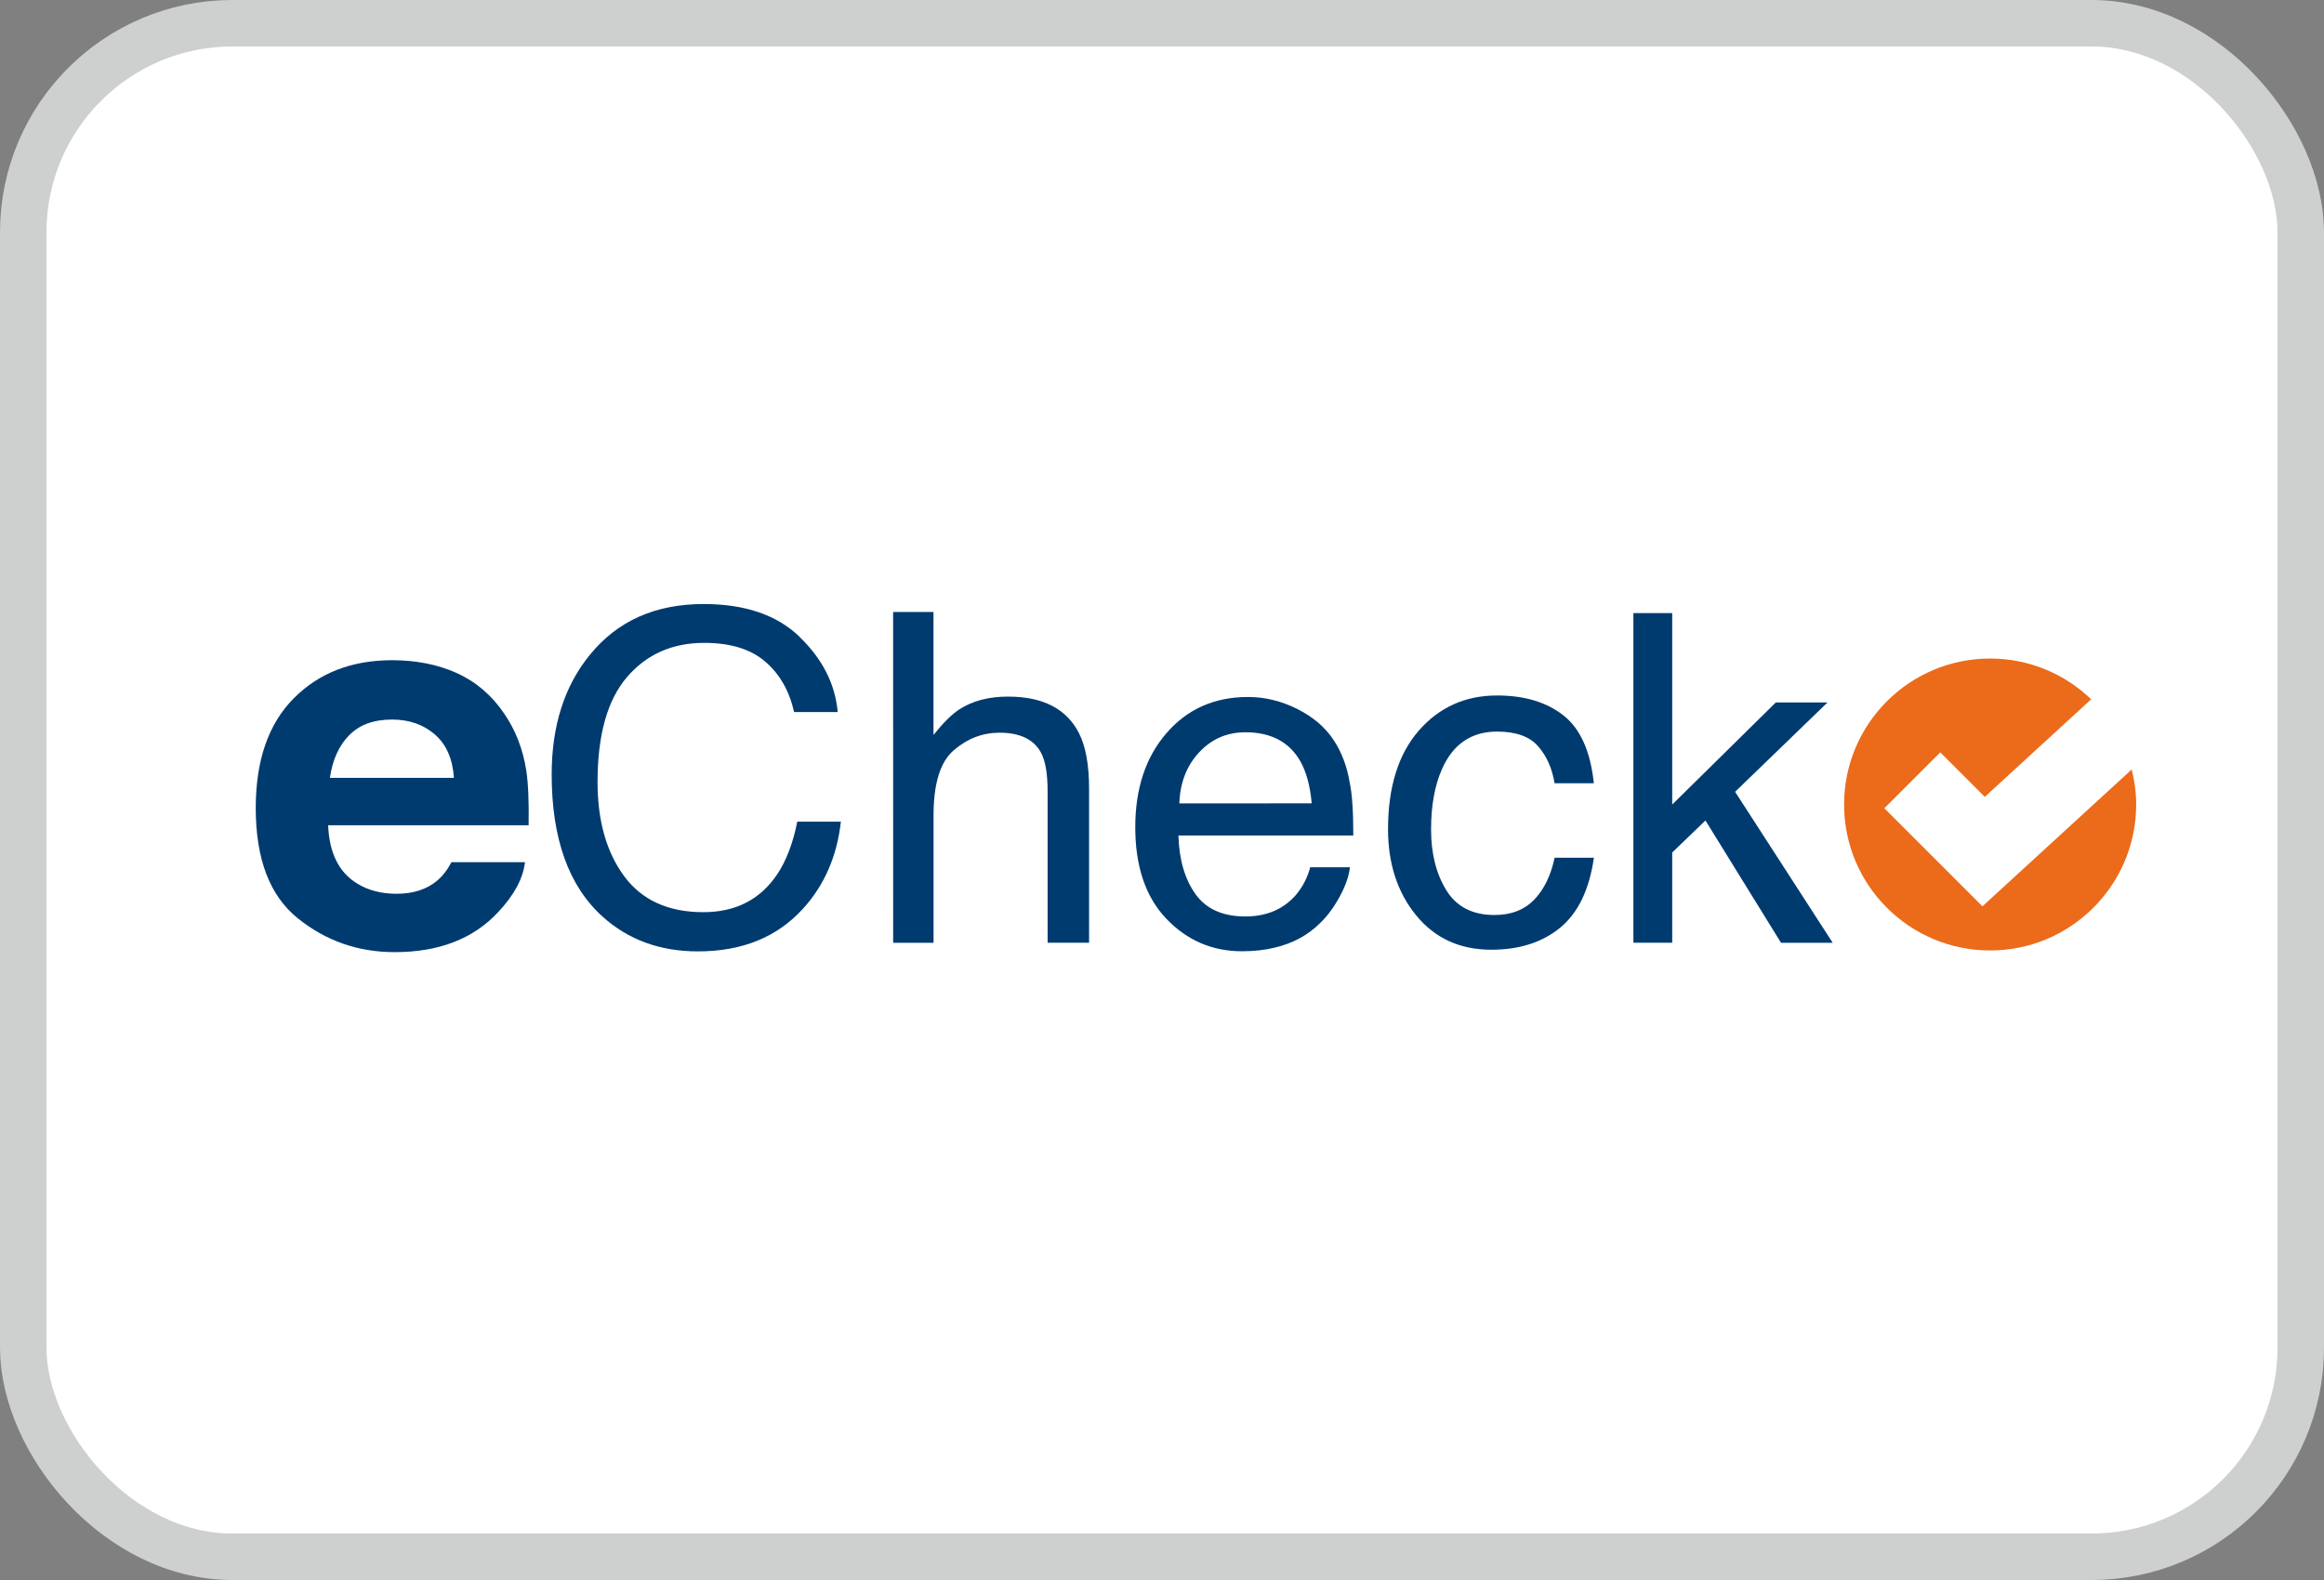
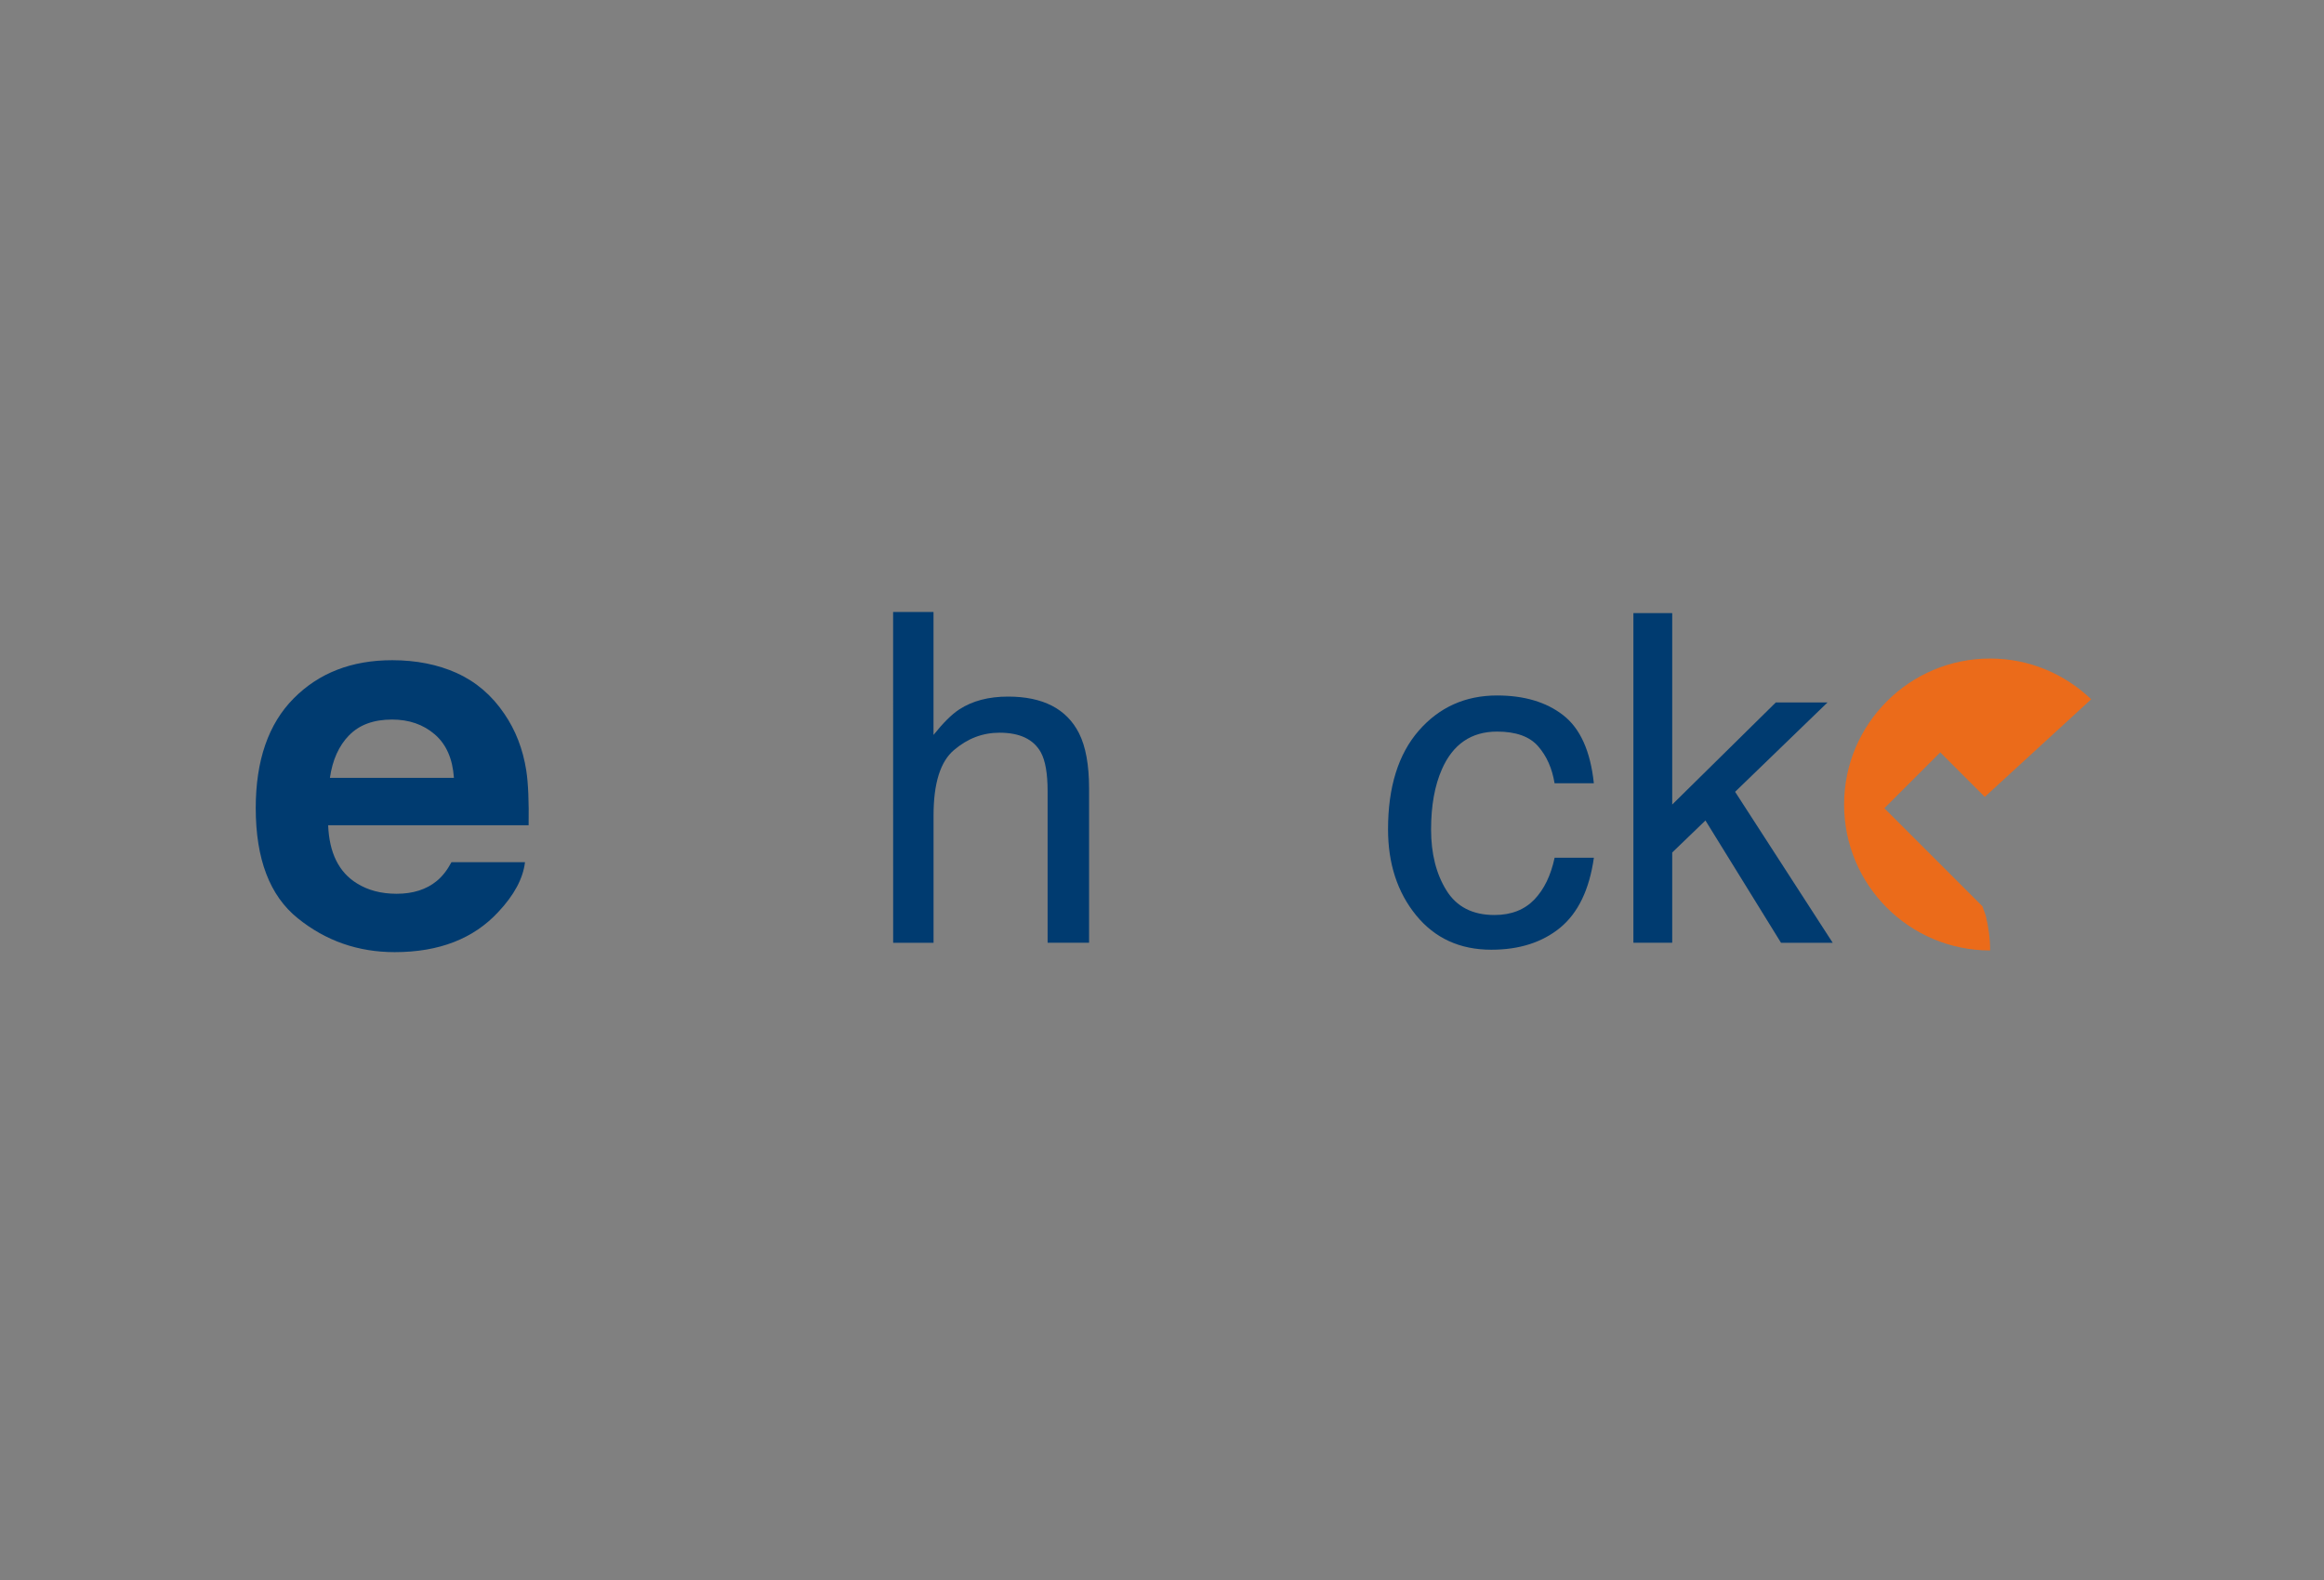
<svg xmlns="http://www.w3.org/2000/svg" fill="none" height="34" viewBox="0 0 50 34" width="50">
  <rect x="0" y="0" width="50" height="34" fill="#808080" stroke="none" />
-   <rect fill="#fff" height="33" rx="4.5" stroke="#cecfcf" width="49" x=".5" y=".5" />
  <g fill="#003b70">
    <path d="m7.51 15.823c-.219.225-.357.53-.412.916h2.668c-.028-.412-.165-.723-.412-.936-.247-.213-.554-.319-.918-.319-.396 0-.705.112-.924.339zm2.317-1.339c.412.185.755.478 1.024.877.241.351.4.759.472 1.223.042.273.058.665.05 1.175h-4.313c.024.596.231 1.012.62 1.251.235.147.52.223.853.223.353 0 .639-.092.861-.273.12-.098.227-.233.319-.406h1.582c-.042.351-.233.707-.574 1.07-.532.576-1.275.865-2.229.865-.789 0-1.484-.243-2.086-.729-.604-.486-.904-1.277-.904-2.371 0-1.026.273-1.813.817-2.361.544-.548 1.249-.821 2.118-.821.516 0 .98.092 1.393.277z" />
-     <path d="m17.206 13.709c.49.474.763 1.01.817 1.614h-.938c-.104-.458-.311-.821-.624-1.088-.311-.267-.747-.401-1.311-.401-.685 0-1.239.245-1.661.737-.422.492-.633 1.245-.633 2.259 0 .831.191 1.506.572 2.024.381.516.948.775 1.705.775.695 0 1.225-.273 1.59-.817.191-.287.337-.663.43-1.13h.938c-.084.747-.357 1.373-.821 1.879-.558.61-1.309.912-2.255.912-.813 0-1.498-.249-2.052-.749-.729-.659-1.094-1.679-1.094-3.058 0-1.048.275-1.907.823-2.576.592-.729 1.407-1.092 2.449-1.092.886 0 1.576.235 2.066.709z" />
    <path d="m19.215 13.169h.869v2.646c.207-.259.392-.444.556-.55.281-.183.63-.275 1.048-.275.751 0 1.259.263 1.526.787.145.287.217.683.217 1.193v3.317h-.892v-3.259c0-.381-.048-.659-.145-.837-.157-.283-.454-.424-.889-.424-.361 0-.687.123-.98.373-.293.247-.44.715-.44 1.405v2.743h-.869z" />
-     <path d="m28.221 17.287c-.034-.377-.116-.677-.243-.902-.237-.418-.632-.627-1.183-.627-.397 0-.727.143-.996.432-.269.287-.41.653-.426 1.098zm-.311-2.03c.343.171.604.395.783.669.173.261.287.564.345.912.052.239.078.618.078 1.14h-3.763c.016.526.14.948.371 1.267.229.317.586.476 1.068.476.45 0 .809-.149 1.078-.45.151-.175.257-.377.319-.608h.855c-.022.191-.096.402-.223.635s-.269.424-.426.572c-.263.259-.586.432-.972.522-.209.052-.442.078-.705.078-.639 0-1.181-.235-1.628-.703-.444-.468-.665-1.124-.665-1.968 0-.831.223-1.504.671-2.022.448-.52 1.034-.779 1.757-.779.364 0 .717.088 1.06.259z" />
    <path d="m33.632 15.391c.365.283.586.771.659 1.464h-.845c-.052-.319-.169-.584-.353-.795-.183-.211-.478-.317-.884-.317-.554 0-.95.271-1.187.811-.155.351-.233.783-.233 1.297 0 .518.11.954.329 1.307.219.355.564.532 1.034.532.361 0 .645-.112.857-.331.211-.219.357-.52.438-.902h.845c-.098.687-.339 1.187-.725 1.506-.387.317-.881.474-1.482.474-.675 0-1.215-.247-1.618-.741-.403-.494-.604-1.112-.604-1.851 0-.908.221-1.616.661-2.122.44-.504 1.002-.757 1.685-.757.584 0 1.058.141 1.422.424z" />
    <path d="m35.142 13.193h.835v4.12l2.229-2.197h1.112l-1.988 1.923 2.1 3.249h-1.112l-1.626-2.632-.715.689v1.942h-.835z" />
  </g>
-   <path d="m42.651 19.503-2.11-2.11 1.203-1.203.958.958 2.289-2.1c-.564-.542-1.329-.877-2.174-.877-1.735 0-3.142 1.407-3.142 3.142 0 1.735 1.407 3.14 3.142 3.14s3.142-1.407 3.142-3.14c0-.261-.036-.514-.096-.755z" fill="#eb6b1a" />
+   <path d="m42.651 19.503-2.11-2.11 1.203-1.203.958.958 2.289-2.1c-.564-.542-1.329-.877-2.174-.877-1.735 0-3.142 1.407-3.142 3.142 0 1.735 1.407 3.14 3.142 3.14c0-.261-.036-.514-.096-.755z" fill="#eb6b1a" />
</svg>